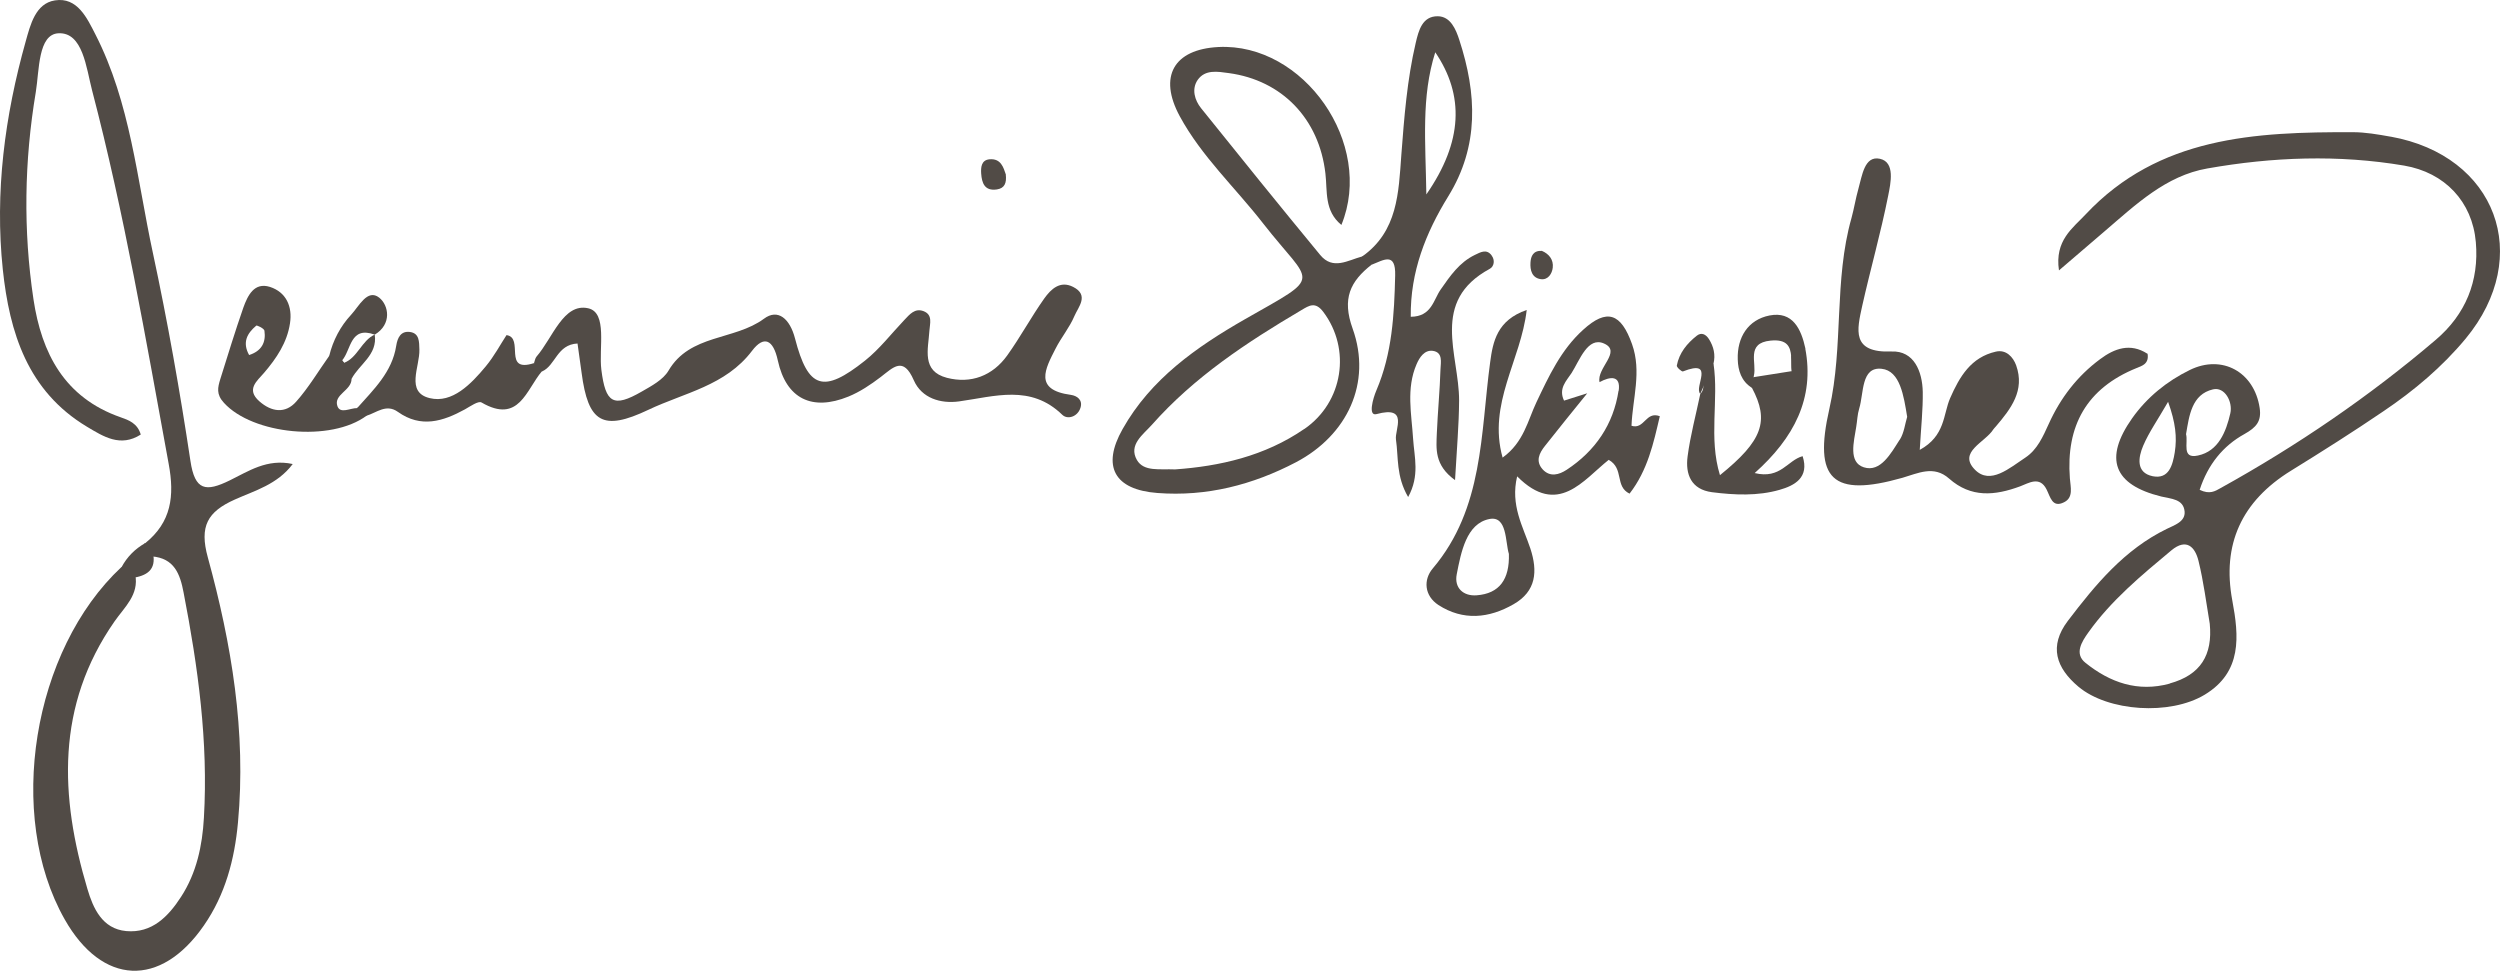
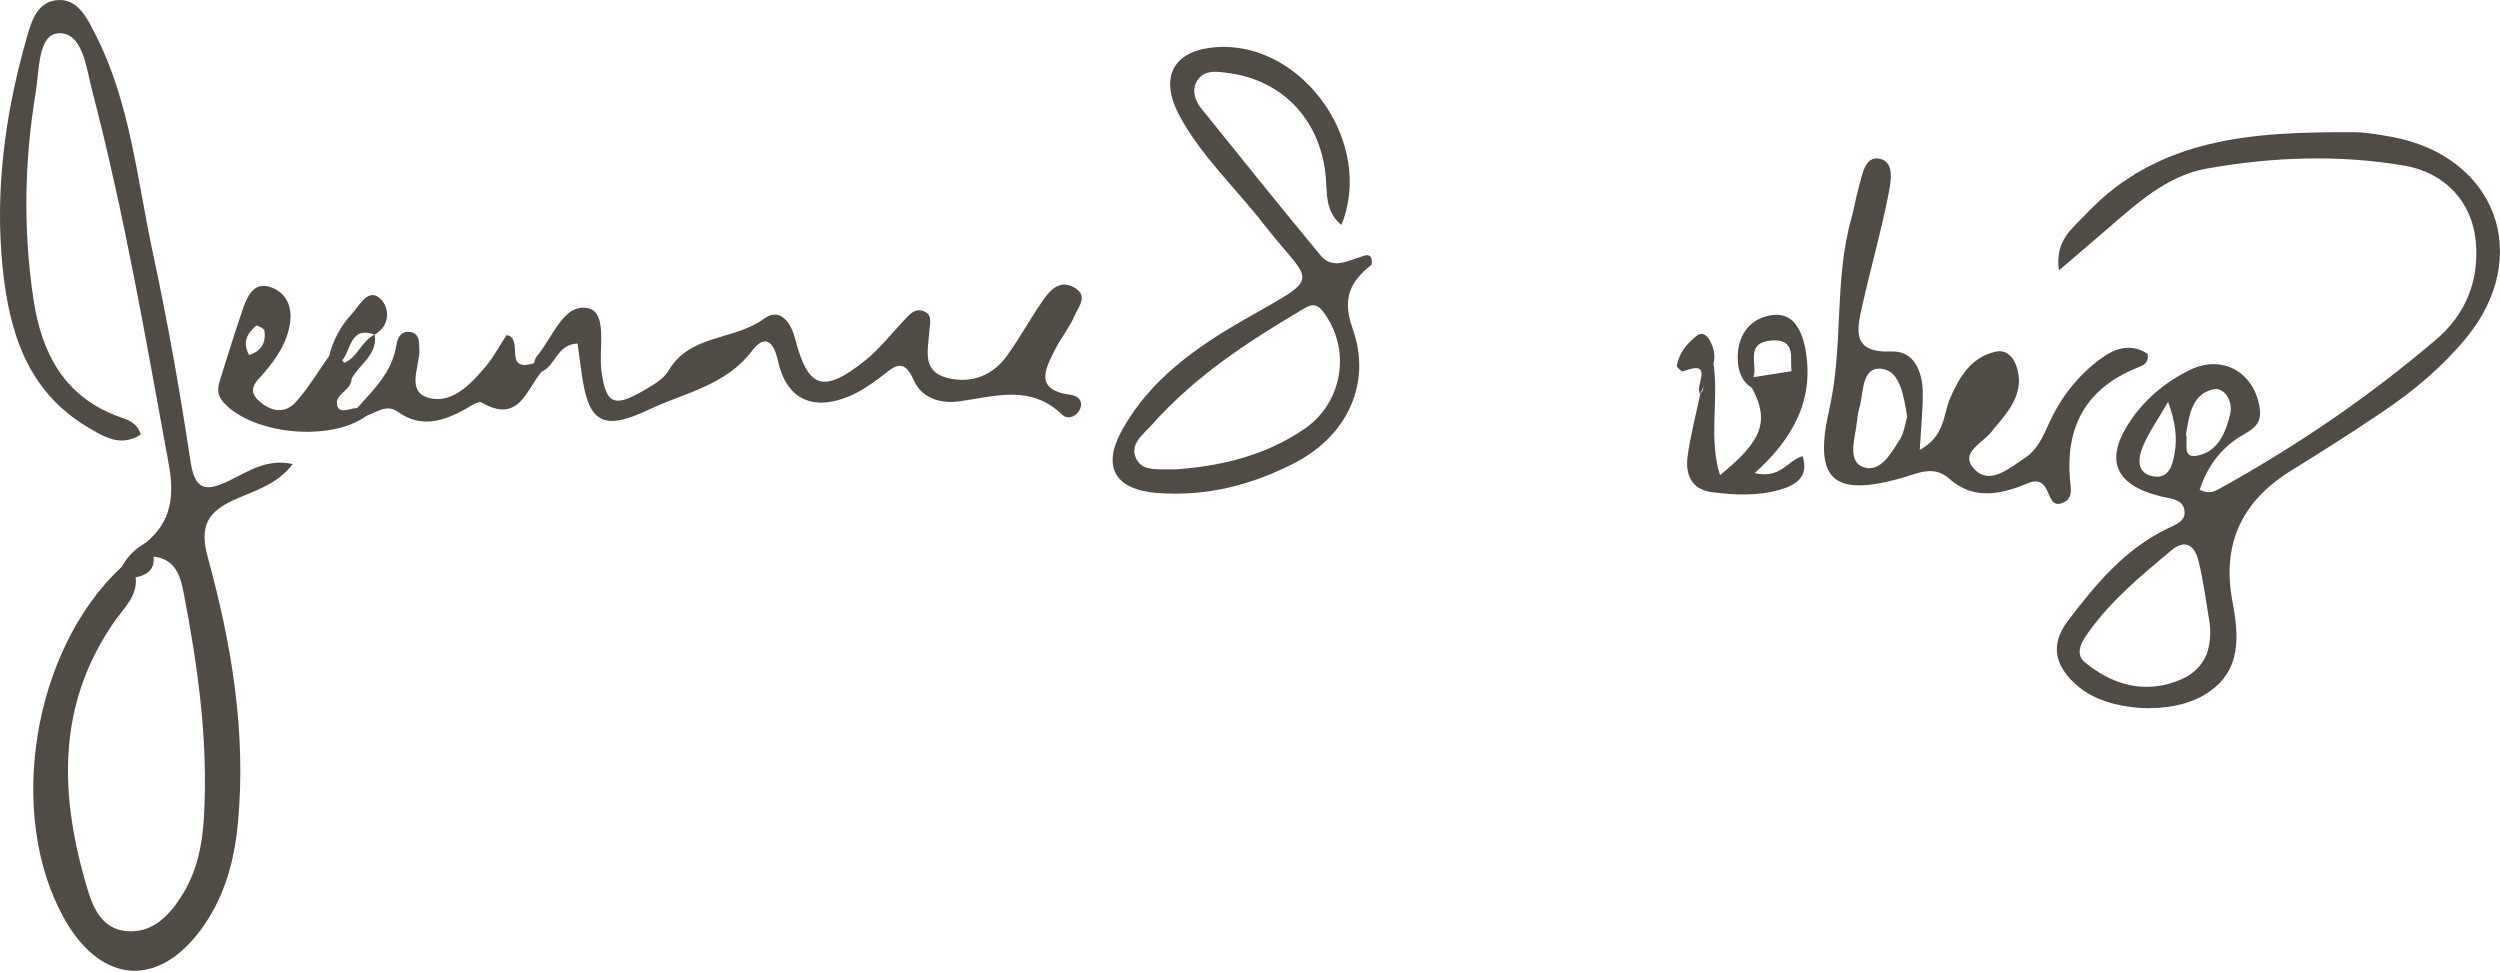
<svg xmlns="http://www.w3.org/2000/svg" width="450" height="175" viewBox="0 0 450 175" fill="none">
  <path d="M26.114 97.792C30.854 93.996 31.444 89.279 30.359 83.478C26.232 60.958 22.365 38.39 16.564 16.224C15.526 12.215 14.913 5.801 10.551 5.989C6.825 6.131 7.084 12.686 6.447 16.554C4.372 28.934 4.16 41.432 6.023 53.86C7.485 63.575 11.588 71.57 21.705 75.107C23.12 75.602 24.747 76.168 25.336 78.22C21.681 80.554 18.639 78.597 15.644 76.805C4.962 70.391 1.708 59.85 0.505 48.507C-0.957 34.594 0.859 20.869 4.632 7.428C5.457 4.504 6.377 0.613 9.89 0.07C13.923 -0.566 15.668 3.254 17.177 6.202C23.473 18.511 24.652 32.236 27.506 45.465C30.171 57.869 32.387 70.391 34.274 82.936C35.075 88.36 37.056 88.572 41.348 86.473C44.697 84.846 48.045 82.511 52.691 83.525C49.908 87.228 45.829 88.313 42.268 89.916C37.363 92.109 35.854 94.703 37.41 100.339C41.678 115.903 44.343 131.797 42.834 148.068C42.221 154.718 40.546 161.038 36.703 166.58C28.897 177.875 18.38 177.38 11.635 165.471C1.047 146.771 5.834 117.035 21.846 102.084C23.19 101.589 23.851 102.367 24.346 103.428C25.053 107.06 22.389 109.3 20.62 111.847C10.032 127.034 10.763 143.352 15.739 160.024C16.753 163.443 18.38 167.193 22.719 167.594C27.364 168.018 30.312 164.953 32.599 161.415C35.382 157.124 36.42 152.242 36.703 147.196C37.504 133.518 35.641 120.053 33.047 106.659C32.411 103.31 31.373 100.481 27.341 100.151C26.303 99.679 25.478 99.089 26.067 97.745L26.114 97.792Z" fill="#514B46" />
  <path d="M430.275 24.595C428.035 24.194 425.747 23.794 423.484 23.794C405.915 23.746 388.583 24.572 375.424 38.579C373.09 41.079 369.812 43.272 370.614 48.672C373.797 45.937 376.344 43.767 378.867 41.598C384.409 36.858 389.856 31.623 397.308 30.326C409.052 28.25 420.913 27.802 432.751 29.807C440.062 31.057 445.014 36.292 445.65 43.578C446.263 50.629 443.787 56.619 438.434 61.17C426.455 71.381 413.485 80.224 399.69 87.865C398.723 88.407 397.756 89.044 395.94 88.171C397.426 83.596 400.161 80.248 404.005 78.125C406.151 76.923 407.094 75.814 406.741 73.433C405.774 66.971 399.996 63.741 394.172 66.594C390.021 68.622 386.484 71.499 383.796 75.272C378.655 82.559 380.424 87.251 389.031 89.374C390.776 89.798 393.016 89.798 393.228 92.062C393.394 93.901 391.413 94.515 390.021 95.198C382.381 98.924 377.193 105.221 372.217 111.753C368.751 116.328 370.095 120.219 374.127 123.614C379.457 128.071 390.564 128.826 396.836 125.053C403.628 120.95 403.015 114.488 401.812 108.074C399.941 98.013 403.463 90.231 412.377 84.728C417.989 81.262 423.578 77.725 429.025 74.022C434.52 70.32 439.59 66.052 443.835 60.934C456.073 46.125 449.329 28.015 430.322 24.595H430.275ZM391.46 81.403C391.083 83.738 390.399 86.308 387.475 85.719C384.433 85.082 384.881 82.323 385.777 80.224C386.814 77.795 388.371 75.602 390.257 72.324C391.601 76.074 391.884 78.691 391.46 81.403ZM398.346 70.084C400.444 69.589 401.93 72.301 401.458 74.4C400.704 77.677 399.336 81.215 395.634 81.993C392.615 82.653 393.912 79.705 393.488 78.149C394.054 74.824 394.502 70.98 398.346 70.084ZM390.564 123.048C384.81 124.628 379.811 122.86 375.401 119.322C373.326 117.695 374.717 115.502 375.896 113.852C379.999 108.074 385.447 103.57 390.847 99.066C393.582 96.802 395.115 98.476 395.728 100.952C396.648 104.678 397.119 108.499 397.756 112.272C398.299 117.884 396.129 121.492 390.54 123.025L390.564 123.048Z" fill="#514B46" />
  <path d="M245.154 46.172C242.607 46.856 239.919 48.672 237.631 45.889C230.415 37.141 223.294 28.321 216.196 19.478C215.04 18.04 214.451 16.035 215.582 14.384C216.927 12.474 219.143 12.875 221.195 13.158C230.745 14.455 237.443 21.364 238.574 31.222C238.952 34.429 238.339 37.942 241.451 40.489C247.441 25.869 234.66 7.664 219.285 8.465C211.267 8.89 208.484 13.771 212.352 20.916C216.29 28.18 222.374 33.792 227.373 40.23C236.193 51.549 238.433 49.285 224.119 57.444C215.347 62.467 207.14 68.221 202.07 77.229C198.25 83.974 200.608 88.148 208.319 88.737C217.186 89.421 225.51 87.275 233.292 83.195C242.513 78.338 246.97 68.929 243.479 59.166C241.522 53.742 243.031 50.653 246.922 47.611C247.017 46.337 246.71 45.536 245.177 46.149L245.154 46.172ZM234.778 77.206C227.633 82.134 219.473 83.927 211.526 84.492C208.697 84.374 205.89 84.941 204.641 82.795C203.084 80.059 205.773 78.22 207.329 76.475C214.946 67.867 224.426 61.618 234.259 55.817C235.65 54.992 236.759 54.237 238.197 56.147C243.22 62.821 241.805 72.371 234.801 77.206H234.778Z" fill="#514B46" />
  <path d="M386.492 63.646C383.474 61.713 380.644 62.679 378.003 64.66C373.9 67.702 370.881 71.64 368.783 76.286C367.745 78.55 366.731 80.932 364.562 82.37C361.755 84.209 358.242 87.369 355.483 84.54C352.346 81.356 357.346 79.635 358.808 77.276C358.926 77.088 359.114 76.946 359.256 76.758C361.968 73.574 364.514 70.296 362.911 65.769C362.368 64.259 361.095 62.868 359.256 63.293C354.775 64.307 352.724 67.797 351.026 71.664C349.752 74.588 350.177 78.456 345.555 80.979C345.791 76.852 346.144 73.692 346.097 70.556C346.026 66.853 344.517 63.104 340.485 63.269C333.175 63.552 334.259 59.354 335.203 55.039C336.688 48.413 338.551 41.88 339.872 35.23C340.32 32.967 341.169 29.194 338.386 28.581C335.58 27.967 335.179 31.67 334.519 33.957C334.023 35.702 333.74 37.518 333.269 39.239C330.085 50.464 331.854 62.302 329.284 73.598C326.383 86.332 329.826 89.586 342.442 86.002C345.225 85.2 348.078 83.691 350.837 86.143C354.775 89.633 359.067 89.232 363.642 87.534C365.128 86.992 367.132 85.601 368.382 88.1C369.066 89.445 369.396 91.472 371.518 90.411C373.263 89.562 372.697 87.7 372.579 86.12C371.848 76.663 375.574 69.895 384.606 66.24C385.502 65.863 386.87 65.533 386.563 63.67L386.492 63.646ZM341.947 79.139C340.39 81.568 338.504 85.082 335.486 84.115C332.679 83.219 333.693 79.54 334.118 76.852C334.306 75.744 334.33 74.588 334.66 73.527C335.509 70.768 334.967 65.981 338.693 66.382C342.018 66.736 342.678 71.263 343.291 75.036C342.914 76.239 342.749 77.89 341.97 79.139H341.947Z" fill="#514B46" />
  <path d="M96.102 65.415C96.267 64.99 96.314 64.495 96.573 64.189C99.474 60.864 101.407 54.497 105.864 55.487C109.402 56.265 107.751 62.656 108.246 66.57C109.001 72.56 110.392 73.433 115.509 70.485C117.278 69.471 119.353 68.362 120.32 66.735C124.187 60.109 132.181 61.312 137.511 57.373C140.034 55.487 142.18 57.373 143.1 60.911C145.458 70.037 148.217 70.862 155.692 64.92C158.333 62.821 160.432 60.062 162.79 57.586C163.734 56.595 164.677 55.416 166.233 56.006C167.955 56.666 167.365 58.27 167.294 59.519C167.082 62.868 165.832 66.806 170.454 68.009C174.77 69.117 178.661 67.655 181.302 63.976C183.684 60.651 185.617 57.043 187.975 53.718C189.154 52.068 190.805 50.441 193.163 51.643C196.087 53.129 194.107 55.228 193.399 56.878C192.527 58.953 191.017 60.746 190.003 62.75C188.164 66.358 186.018 70.178 192.739 71.074C193.918 71.24 194.932 72.018 194.484 73.409C193.965 75.036 192.149 75.579 191.206 74.659C185.523 69.141 179.085 71.357 172.624 72.254C169.322 72.701 165.903 71.688 164.488 68.457C162.578 64.071 160.809 66.122 158.522 67.867C156.73 69.235 154.796 70.532 152.721 71.381C146.189 74.046 141.52 71.805 140.01 64.896C139.185 61.076 137.487 60.345 135.365 63.151C130.601 69.447 123.15 70.697 116.712 73.763C108.482 77.677 105.864 76.074 104.685 67.089C104.449 65.368 104.19 63.623 103.954 61.83C100.228 62.019 100.016 65.769 97.587 66.853C96.785 66.688 96.29 66.217 96.125 65.415H96.102Z" fill="#514B46" />
-   <path d="M293.672 76.616C293.861 71.758 295.535 66.901 293.767 61.949C291.786 56.383 289.262 55.44 284.947 59.378C280.985 62.963 278.792 67.703 276.552 72.419C274.996 75.697 274.288 79.611 270.468 82.37C267.756 72.655 273.769 64.873 274.807 55.794C269.478 57.633 268.723 61.477 268.228 65.203C266.483 78.055 267.072 91.473 257.899 102.32C256.178 104.348 256.366 107.225 258.913 108.9C263.37 111.776 268.015 111.305 272.449 108.758C276.528 106.423 276.811 102.839 275.467 98.736C274.147 94.774 271.836 90.954 273.086 85.742C280.396 93.1 284.994 86.403 289.569 82.771C292.375 84.351 290.63 87.558 293.319 88.855C296.596 84.634 297.634 79.753 298.766 74.918C296.219 73.952 296.007 77.371 293.672 76.64V76.616ZM265.799 107.154C263.417 107.343 261.719 105.834 262.214 103.358C262.993 99.373 263.959 94.255 268.063 93.43C271.317 92.746 270.94 97.604 271.6 99.703C271.741 104.278 269.902 106.848 265.799 107.154ZM291.338 70.32C290.418 76.38 287.164 81.168 281.999 84.563C280.632 85.459 279.004 85.931 277.684 84.493C276.34 83.007 277.071 81.545 278.108 80.248C280.608 77.088 283.155 73.928 285.702 70.792C284.334 71.216 282.966 71.664 281.528 72.112C280.467 69.919 281.999 68.504 282.872 67.16C284.357 64.826 285.796 60.534 288.72 61.831C291.998 63.269 287.352 66.24 287.918 68.787C289.805 67.75 291.786 67.49 291.361 70.367L291.338 70.32Z" fill="#514B46" />
-   <path d="M268.486 45.96C267.566 44.757 266.505 45.394 265.468 45.889C262.685 47.233 261.034 49.662 259.336 52.091C258.016 53.954 257.709 56.996 253.936 57.02C253.842 48.931 256.625 41.928 260.681 35.348C266.293 26.269 265.821 16.837 262.685 7.215C262.072 5.305 261.105 2.947 258.794 2.924C256.011 2.9 255.351 5.494 254.832 7.711C253.276 14.337 252.757 21.129 252.238 27.92C251.743 34.664 251.602 41.645 245.188 46.172C245.777 46.667 246.343 47.139 246.933 47.634C249.008 46.833 251.248 45.276 251.13 49.592C250.965 56.666 250.588 63.623 247.758 70.249C247.121 71.735 246.225 74.942 247.758 74.541C253.653 72.937 251.012 77.371 251.272 79.116C251.743 82.323 251.272 85.695 253.465 89.468C255.587 85.601 254.573 82.276 254.361 79.021C254.078 74.517 253.087 69.966 254.974 65.58C255.516 64.306 256.412 62.962 257.898 63.151C259.761 63.41 259.336 65.226 259.289 66.429C259.171 70.273 258.794 74.116 258.629 77.984C258.535 80.743 258.134 83.691 261.907 86.426C262.213 80.931 262.614 76.498 262.638 72.088C262.638 63.74 257.379 54.237 268.156 48.389C268.958 47.965 269.123 46.785 268.486 45.984V45.96ZM258.346 9.409C263.605 17.143 263.322 25.515 256.742 34.995C256.601 25.491 255.799 17.474 258.346 9.409Z" fill="#514B46" />
  <path d="M64.295 73.456C63.045 73.433 61.253 74.565 60.734 73.103C60.003 71.004 63.281 70.32 63.281 68.198C62.739 67.278 62.503 66.217 61.913 65.321C61.819 65.179 61.725 65.014 61.583 64.873C61.513 64.778 61.442 64.707 61.371 64.637C60.758 64.047 60.145 63.552 59.249 64.071C57.291 66.83 55.546 69.778 53.33 72.277C51.372 74.517 48.873 74.164 46.68 72.23C44.251 70.084 46.255 68.598 47.529 67.113C49.769 64.495 51.679 61.666 52.198 58.199C52.669 55.181 51.514 52.587 48.59 51.643C45.736 50.747 44.581 53.223 43.803 55.369C42.317 59.637 40.997 63.953 39.652 68.245C39.204 69.73 38.874 70.957 40.313 72.513C45.477 78.196 59.579 79.635 66.017 74.8C66.064 73.598 65.804 72.772 64.319 73.409L64.295 73.456ZM46.09 58.623C46.232 58.482 47.529 59.119 47.599 59.52C47.906 61.666 47.057 63.198 44.84 63.906C43.567 61.595 44.51 59.991 46.09 58.647V58.623Z" fill="#514B46" />
  <path d="M324.472 82.111C325.722 85.978 322.986 87.416 320.322 88.171C316.384 89.303 312.21 89.114 308.154 88.596C304.404 88.1 303.343 85.365 303.767 82.158C304.263 78.361 305.277 74.635 306.055 70.886C306.432 70.556 306.55 70.131 306.597 69.683C306.739 68.056 305.583 65.91 308.437 65.486C309.403 72.041 307.517 78.786 309.592 85.53C317.28 79.328 318.529 75.767 315.346 69.801C314.992 69.259 314.922 68.693 315.157 68.08C315.322 68.009 315.487 67.938 315.653 67.891C315.747 67.891 315.841 67.844 315.936 67.844L320.864 67.066L322.515 66.806C322.42 65.957 322.491 65.014 322.42 64.141C322.845 63.245 323.458 62.514 324.944 62.703C326.665 71.688 322.916 78.833 315.841 85.153C320.534 86.285 321.737 82.842 324.472 82.111Z" fill="#514B46" />
  <path d="M65.987 74.871C65.421 74.399 64.855 73.928 64.289 73.456C67.26 70.108 70.585 66.971 71.316 62.255C71.552 60.746 72.165 59.543 73.792 59.755C75.514 59.991 75.443 61.524 75.49 62.915C75.585 66.004 72.944 70.603 77.353 71.664C81.409 72.654 84.805 69.117 87.446 65.934C88.955 64.118 90.087 61.972 91.172 60.321C94.426 60.769 90.417 67.183 96.101 65.368L97.563 66.806C94.709 70.131 93.436 76.38 86.668 72.442C86.102 72.112 84.64 73.15 83.673 73.692C79.711 75.862 75.773 77.088 71.623 74.14C69.524 72.631 67.803 74.281 65.94 74.847L65.987 74.871Z" fill="#514B46" />
  <path d="M324.941 62.727C324.139 64.094 323.337 65.462 322.512 66.83C322.417 65.981 322.488 65.038 322.417 64.165C322.276 62.42 321.71 61.005 318.691 61.312C314.211 61.76 316.263 65.321 315.697 67.632C315.697 67.726 315.673 67.82 315.649 67.915C315.555 68.551 315.437 69.164 315.343 69.801C313.433 68.646 312.843 66.641 312.796 64.707C312.655 60.722 314.659 57.539 318.526 56.784C322.677 55.982 324.21 59.213 324.964 62.703L324.941 62.727Z" fill="#514B46" />
  <path d="M67.433 60.227C62.976 58.623 63.235 63.01 61.561 64.896C61.703 65.038 61.797 65.203 61.891 65.344C61.514 65.486 61.089 65.556 60.618 65.58C60.17 65.085 59.698 64.613 59.25 64.094C59.934 61.265 61.278 58.718 63.212 56.643C64.603 55.157 66.136 51.903 68.258 53.577C69.98 54.945 70.593 58.364 67.433 60.251V60.227Z" fill="#514B46" />
  <path d="M308.407 65.486C307.629 67.278 306.827 69.094 306.049 70.886C304.846 69.707 308.855 64.542 302.936 66.853C302.724 66.948 301.757 66.099 301.828 65.792C302.252 63.528 303.667 61.807 305.436 60.416C306.261 59.779 307.039 60.156 307.605 61.029C308.478 62.42 308.808 63.858 308.431 65.462L308.407 65.486Z" fill="#514B46" />
  <path d="M63.278 68.198C61.887 67.844 61.014 66.924 60.613 65.556C60.991 65.415 61.297 65.179 61.58 64.873C61.722 65.014 61.816 65.179 61.91 65.32C64.363 64.401 65.094 61.288 67.452 60.227C67.994 63.882 64.669 65.556 63.278 68.198Z" fill="#514B46" />
-   <path d="M181.045 31.434C181.21 32.943 180.833 33.886 179.442 34.099C177.201 34.429 176.73 32.896 176.612 31.245C176.541 30.16 176.612 28.816 178.097 28.675C180.173 28.486 180.621 30.137 181.069 31.457L181.045 31.434Z" fill="#514B46" />
-   <path d="M277.538 45.158C278.835 45.701 279.661 46.762 279.496 48.177C279.378 49.238 278.67 50.417 277.373 50.252C275.746 50.04 275.392 48.625 275.487 47.233C275.557 46.125 275.982 45.064 277.538 45.158Z" fill="#514B46" />
  <path d="M23.734 104.042C23.121 103.405 22.484 102.768 21.871 102.108C22.861 100.245 24.3 98.806 26.116 97.769C26.587 98.358 27.059 98.924 27.531 99.514C28.191 102.627 26.375 103.664 23.734 104.042Z" fill="#514B46" />
</svg>